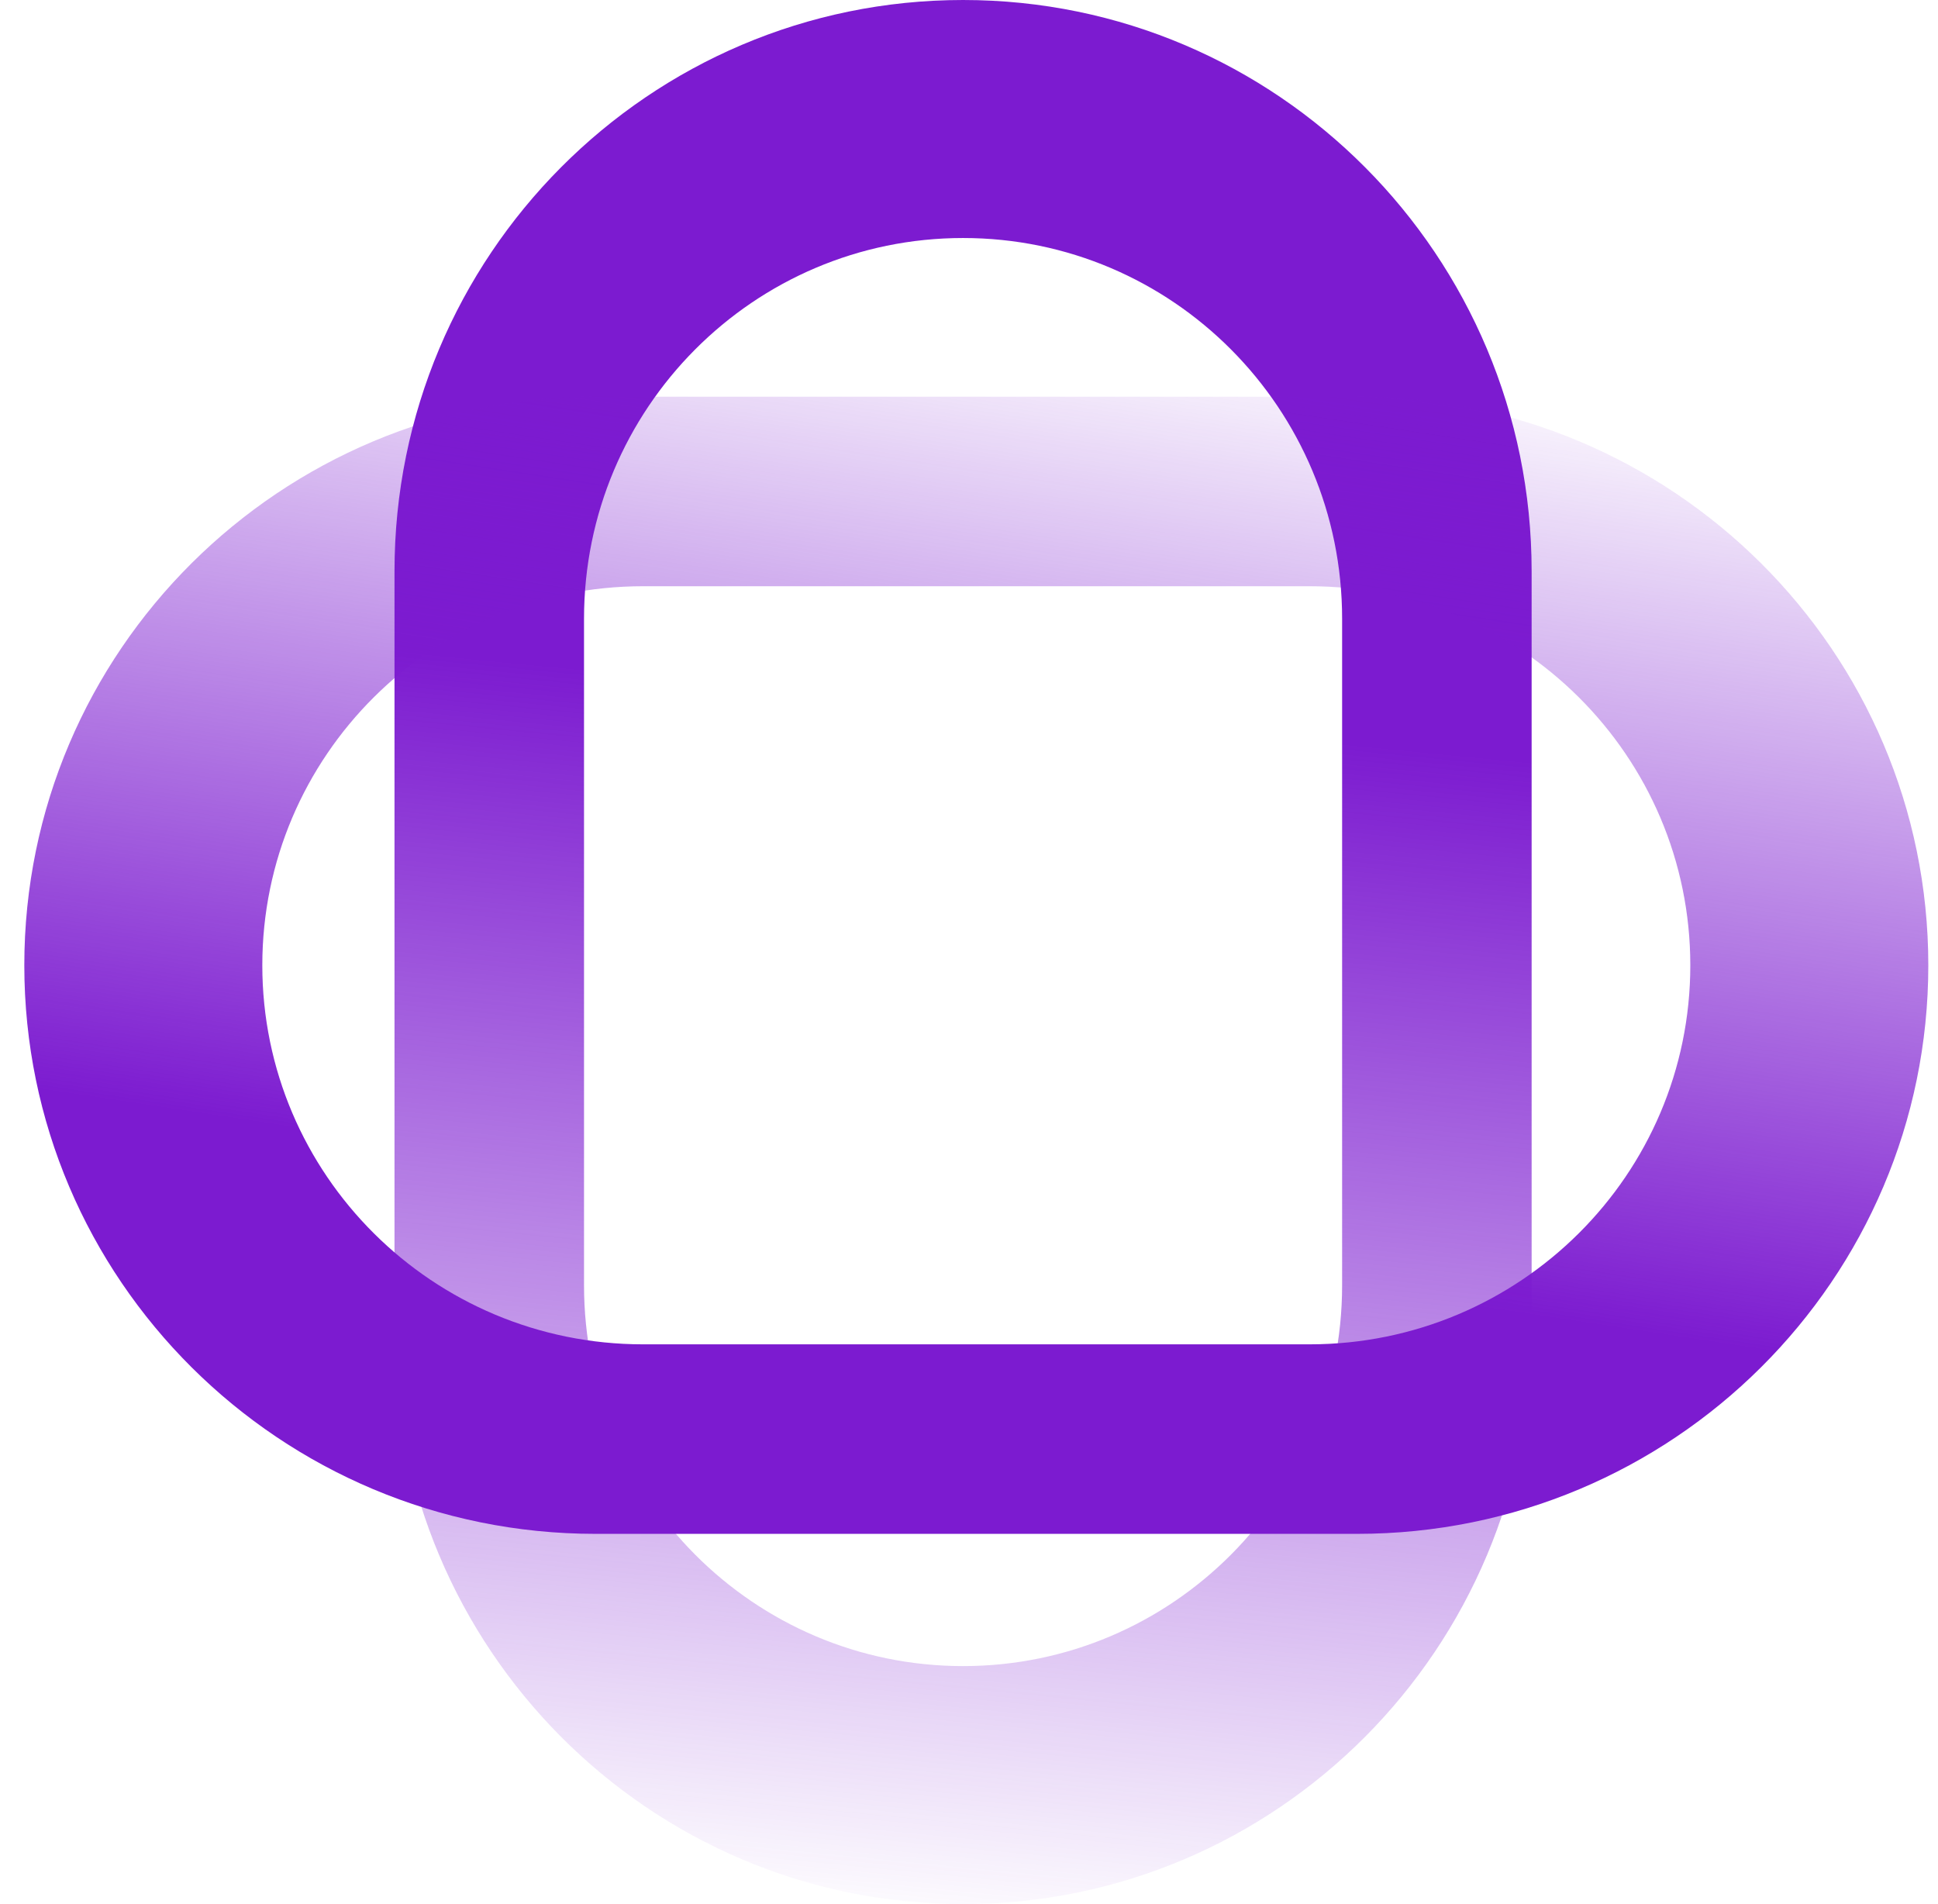
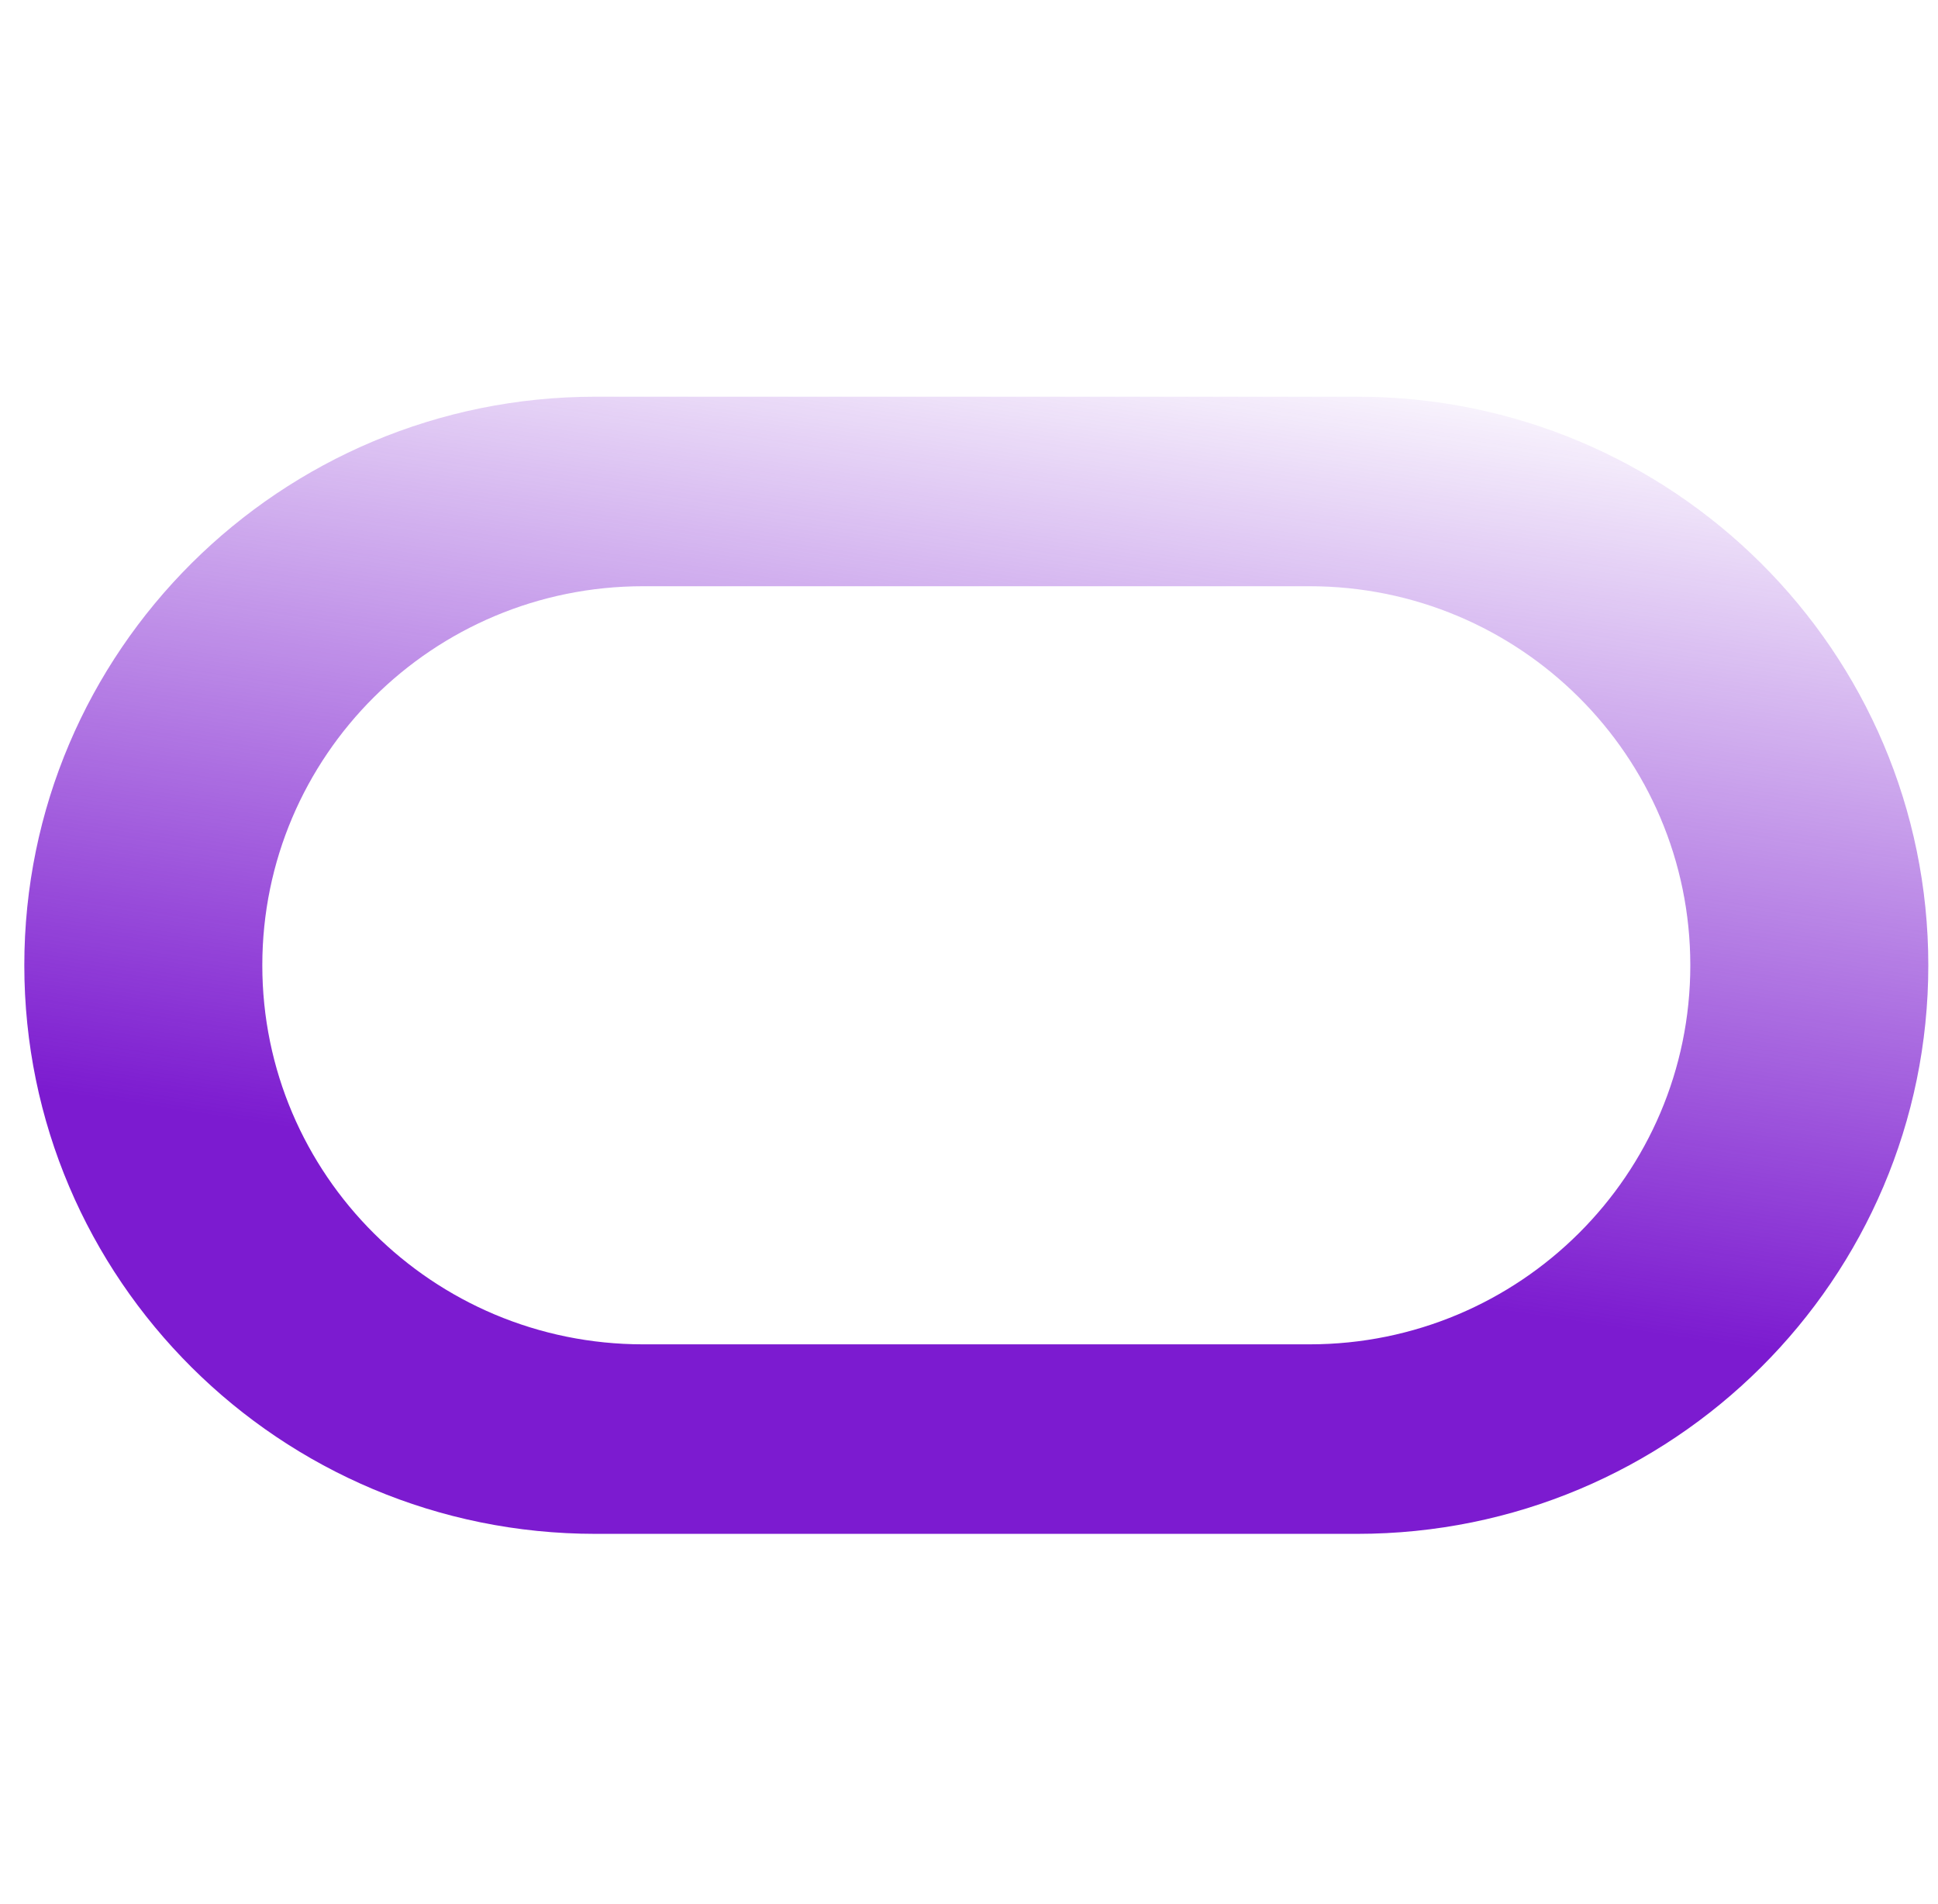
<svg xmlns="http://www.w3.org/2000/svg" width="57" height="56" viewBox="0 0 57 56" fill="none">
-   <path fill-rule="evenodd" clip-rule="evenodd" d="M11.603 16.8C11.603 7.522 19.09 0 28.326 0C37.561 0 45.048 7.522 45.048 16.8V39.2C45.048 48.478 37.561 56 28.326 56C19.09 56 11.603 48.478 11.603 39.2V16.8ZM17.177 37.8C17.177 43.986 22.169 49 28.326 49C34.483 49 39.474 43.986 39.474 37.8V18.2C39.474 12.014 34.483 7 28.326 7C22.169 7 17.177 12.014 17.177 18.2V37.8Z" fill="url(#paint0_linear_187_4968)" />
  <path fill-rule="evenodd" clip-rule="evenodd" d="M17.515 45.111C8.236 45.111 0.715 37.624 0.715 28.389C0.715 19.153 8.236 11.667 17.515 11.667H39.915C49.193 11.667 56.715 19.153 56.715 28.389C56.715 37.624 49.193 45.111 39.915 45.111H17.515ZM38.515 39.537C44.7 39.537 49.715 34.546 49.715 28.389C49.715 22.232 44.7 17.241 38.515 17.241L18.915 17.241C12.729 17.241 7.715 22.232 7.715 28.389C7.715 34.546 12.729 39.537 18.915 39.537H38.515Z" fill="url(#paint1_linear_187_4968)" />
  <defs>
    <linearGradient id="paint0_linear_187_4968" x1="28.325" y1="20.74" x2="24.806" y2="56.629" gradientUnits="userSpaceOnUse">
      <stop stop-color="#7C1BD0" />
      <stop offset="1" stop-color="#7C1BD0" stop-opacity="0" />
    </linearGradient>
    <linearGradient id="paint1_linear_187_4968" x1="44.224" y1="38.571" x2="48.374" y2="11.13" gradientUnits="userSpaceOnUse">
      <stop stop-color="#7C1BD0" />
      <stop offset="1" stop-color="#7C1BD0" stop-opacity="0" />
    </linearGradient>
  </defs>
</svg>